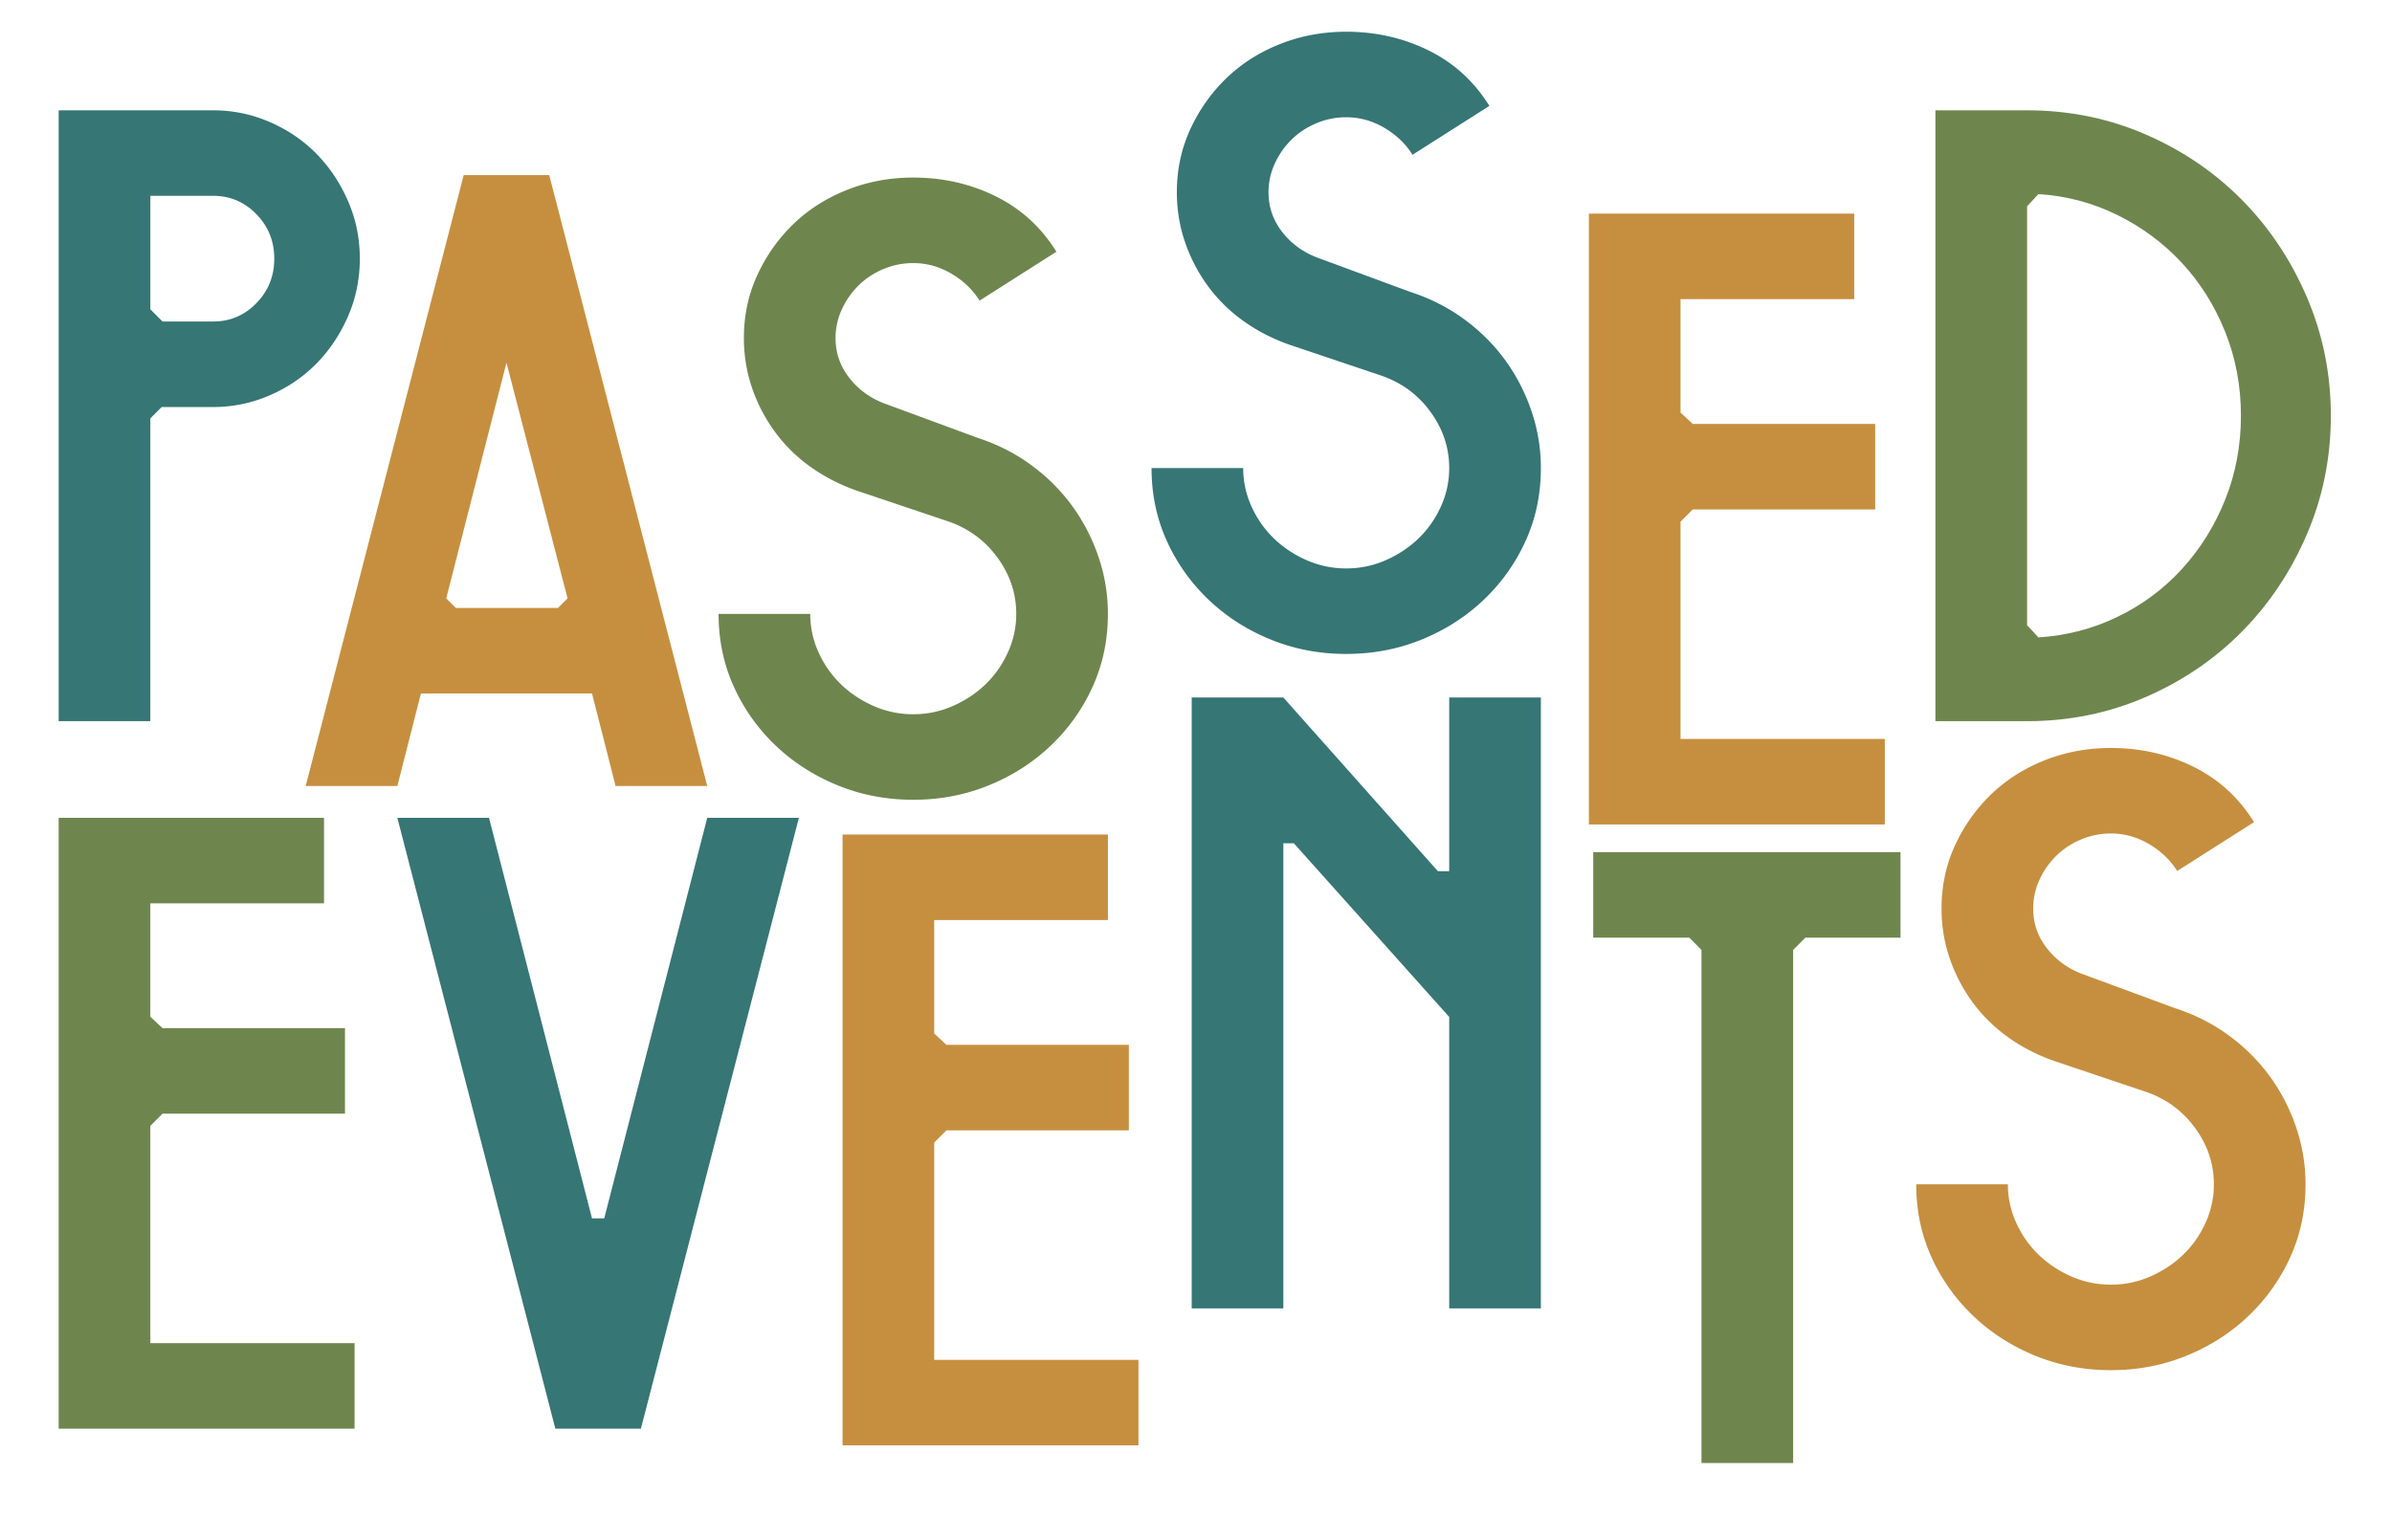
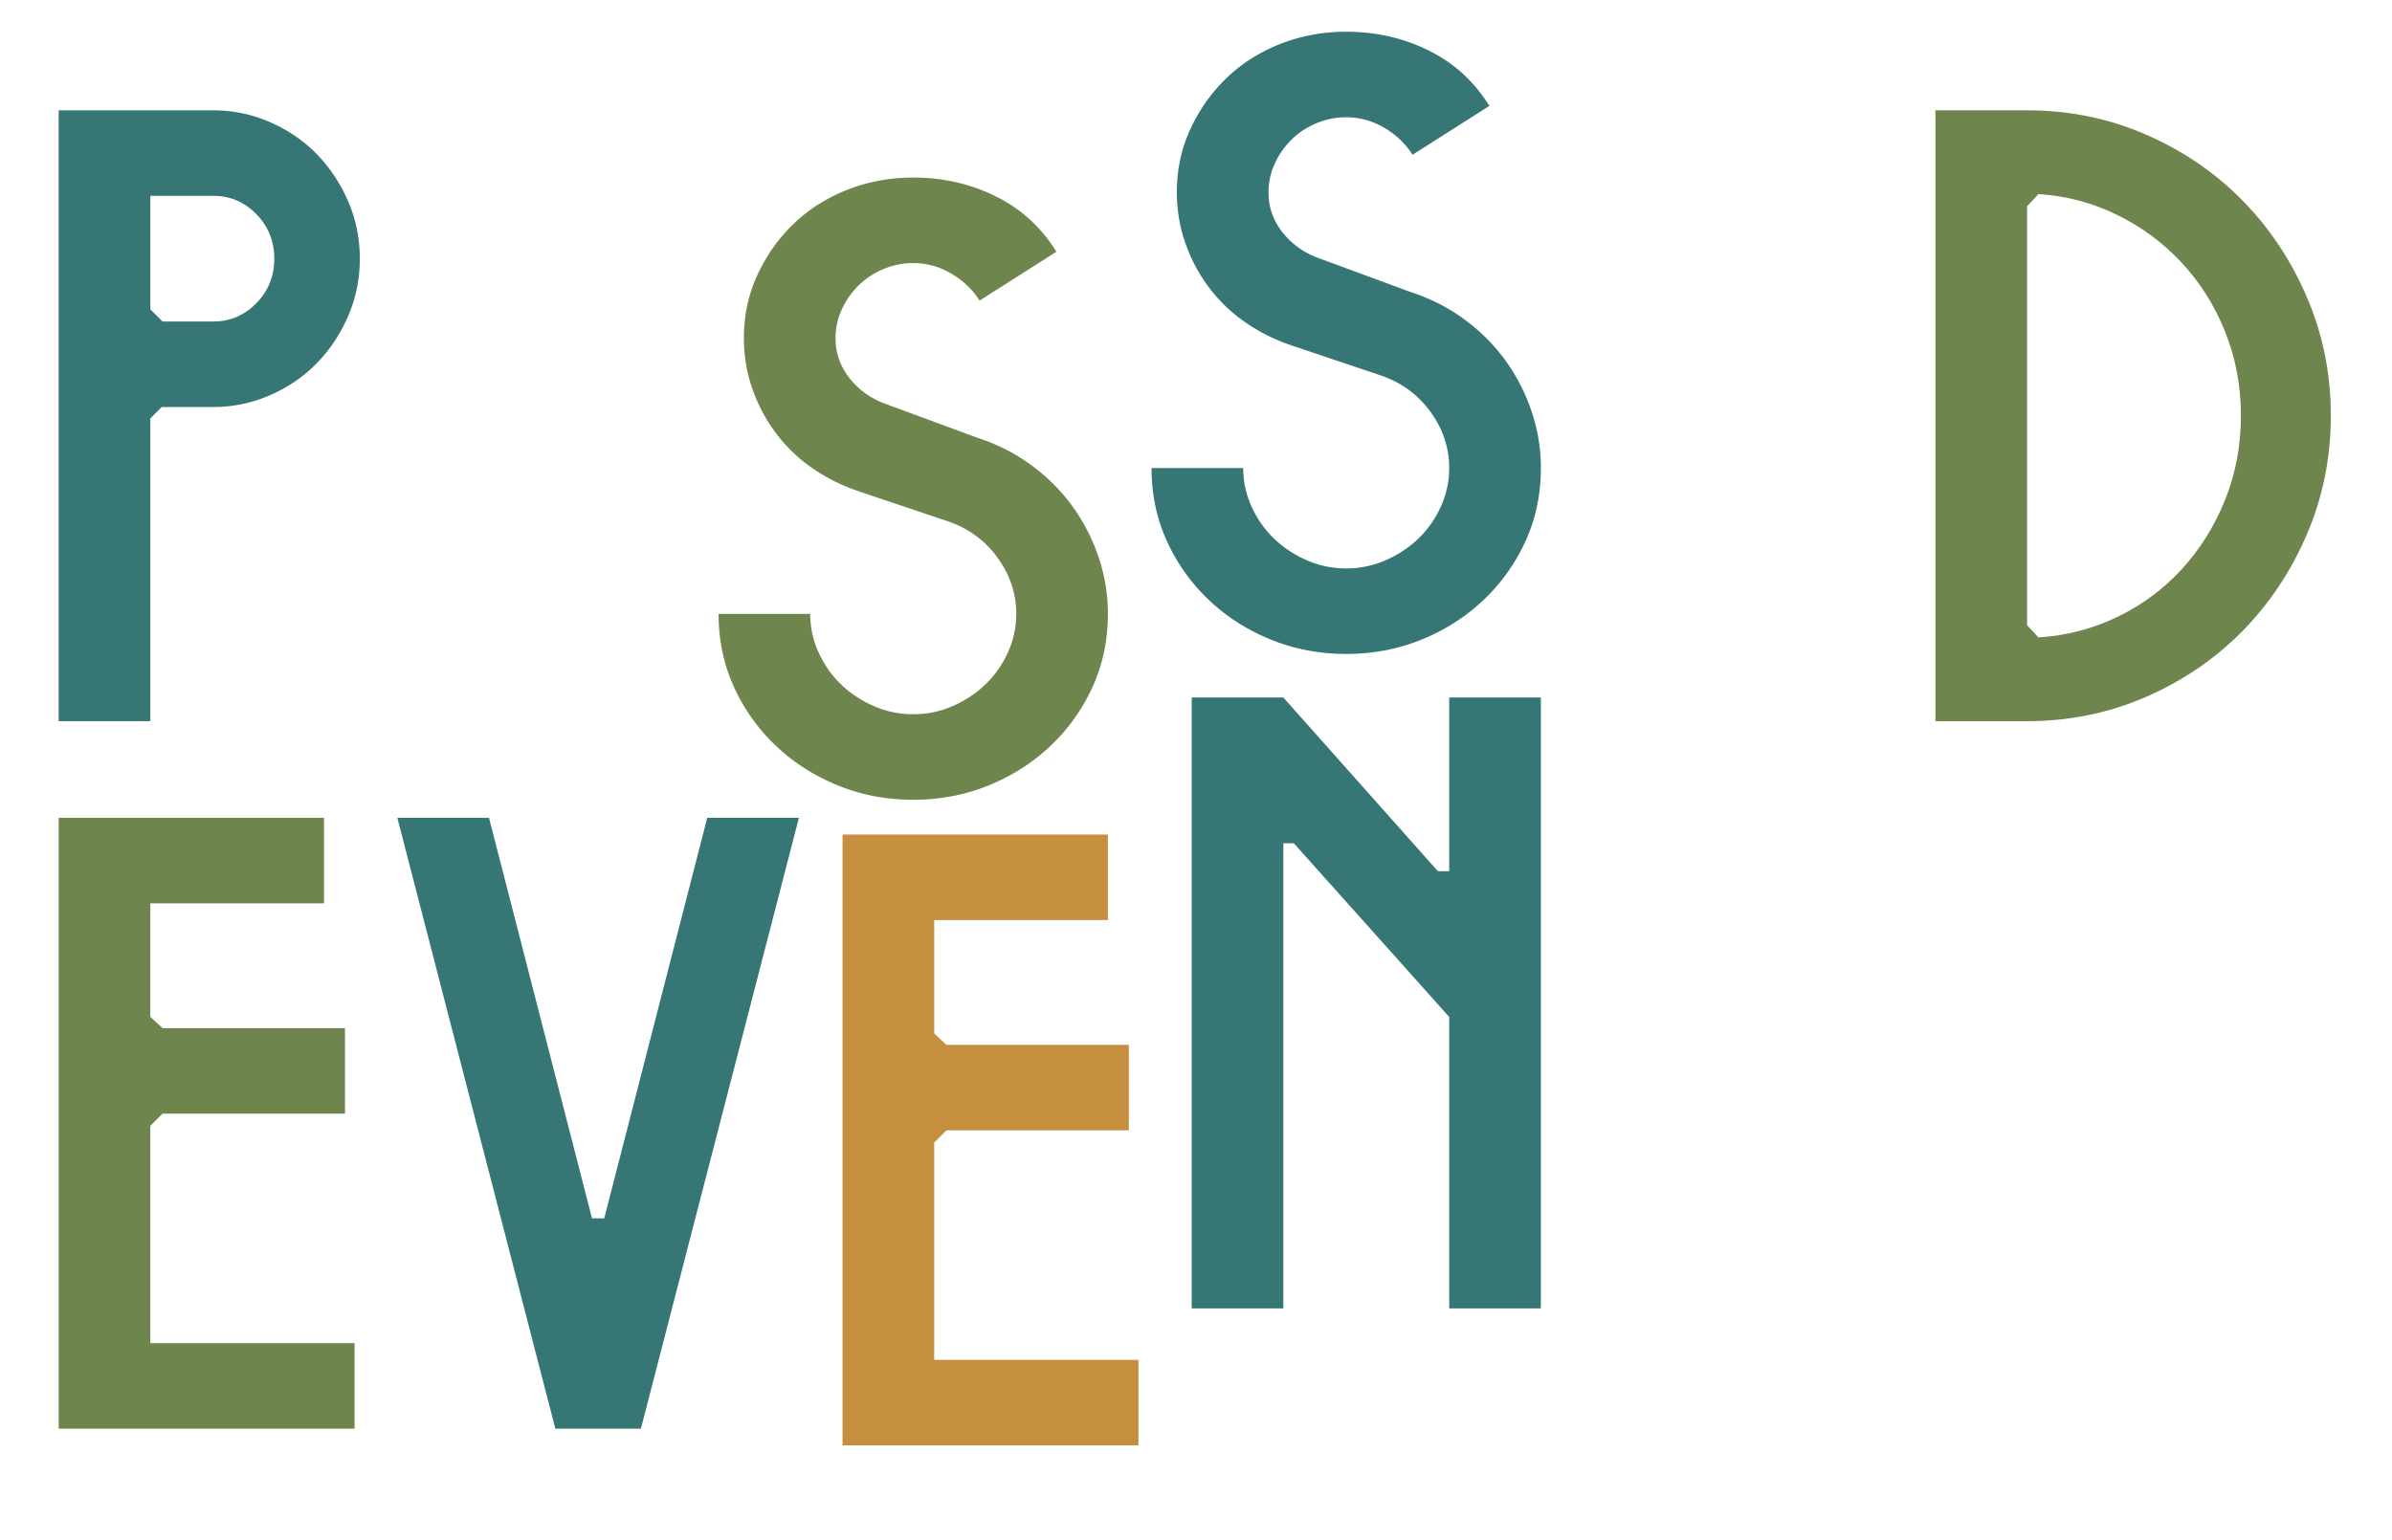
<svg xmlns="http://www.w3.org/2000/svg" viewBox="0 0 438 282" fill-rule="evenodd" clip-rule="evenodd" stroke-linejoin="round" stroke-miterlimit="2">
  <path fill="none" d="M0 0h438v282H0z" />
  <g fill-rule="nonzero">
    <path d="M39.033 20.206c3.623 0 7.086.719 10.389 2.158 3.304 1.439 6.154 3.383 8.552 5.834 2.397 2.451 4.316 5.328 5.754 8.631 1.439 3.304 2.158 6.82 2.158 10.55 0 3.729-.719 7.246-2.158 10.549-1.438 3.304-3.357 6.181-5.754 8.631-2.398 2.451-5.248 4.396-8.552 5.835a25.753 25.753 0 01-10.389 2.157h-9.431l-2.077 2.078v55.465H10.741V20.206h28.292zm0 38.681c3.09 0 5.727-1.119 7.912-3.356 2.184-2.238 3.277-4.955 3.277-8.152 0-3.197-1.093-5.914-3.277-8.152-2.185-2.238-4.822-3.357-7.912-3.357H27.525v20.779l2.237 2.238h9.271z" fill="#367675" />
-     <path d="M100.571 32.075l28.931 111.888h-16.783l-4.316-16.943H77.075l-4.316 16.943H55.976L84.907 32.075h15.664zm-17.103 79.281h18.701l1.759-1.759-11.189-43.156-11.029 43.156 1.758 1.759z" fill="#c68f3f" />
    <path d="M167.224 146.488c-4.902 0-9.511-.879-13.826-2.638-4.316-1.758-8.099-4.182-11.349-7.272a34.394 34.394 0 01-7.672-10.789c-1.865-4.103-2.797-8.552-2.797-13.347h16.783c0 2.451.506 4.795 1.518 7.033 1.013 2.238 2.371 4.182 4.076 5.834 1.705 1.652 3.703 2.984 5.994 3.996a17.8 17.8 0 007.273 1.518c2.557 0 4.982-.506 7.273-1.518 2.291-1.012 4.289-2.344 5.994-3.996 1.705-1.652 3.063-3.596 4.075-5.834a16.865 16.865 0 001.519-7.033c0-3.73-1.146-7.166-3.437-10.31-2.291-3.143-5.301-5.354-9.031-6.633l-16.623-5.594c-3.09-1.066-5.914-2.504-8.471-4.316a28.747 28.747 0 01-6.554-6.394 29.933 29.933 0 01-4.235-8.071c-1.013-2.931-1.519-5.994-1.519-9.191 0-4.156.826-8.019 2.478-11.589 1.651-3.569 3.862-6.686 6.633-9.35 2.77-2.664 6.047-4.742 9.83-6.234 3.783-1.492 7.806-2.238 12.068-2.238 5.434 0 10.469 1.146 15.105 3.437 4.635 2.291 8.338 5.674 11.109 10.15l-14.066 8.951c-1.279-2.025-3.011-3.677-5.195-4.955-2.185-1.279-4.502-1.918-6.953-1.918-1.918 0-3.756.373-5.515 1.119-1.758.745-3.276 1.758-4.555 3.036a14.75 14.75 0 00-3.037 4.396 12.481 12.481 0 00-1.119 5.195c0 2.77.879 5.248 2.638 7.432 1.758 2.185 4.022 3.757 6.793 4.716l16.463 6.073c3.623 1.173 6.9 2.824 9.83 4.955 2.931 2.132 5.435 4.609 7.513 7.433 2.078 2.824 3.703 5.941 4.875 9.351a32.227 32.227 0 011.758 10.549c0 4.795-.932 9.244-2.797 13.347a34.394 34.394 0 01-7.672 10.789c-3.25 3.09-7.033 5.514-11.349 7.272-4.316 1.759-8.924 2.638-13.826 2.638z" fill="#6e864e" />
    <path d="M246.504 119.777c-4.902 0-9.51-.879-13.826-2.637-4.316-1.758-8.098-4.183-11.349-7.273a34.37 34.37 0 01-7.672-10.789c-1.865-4.102-2.797-8.551-2.797-13.346h16.783c0 2.45.506 4.795 1.519 7.032 1.012 2.238 2.371 4.183 4.075 5.835 1.705 1.651 3.703 2.983 5.994 3.996a17.803 17.803 0 007.273 1.518 17.8 17.8 0 007.273-1.518c2.291-1.013 4.289-2.345 5.994-3.996 1.705-1.652 3.063-3.597 4.076-5.835a16.875 16.875 0 001.518-7.032c0-3.73-1.145-7.167-3.436-10.31-2.291-3.144-5.302-5.355-9.031-6.633l-16.624-5.595c-3.09-1.065-5.914-2.504-8.471-4.315-2.557-1.812-4.742-3.943-6.553-6.394a29.928 29.928 0 01-4.236-8.072c-1.013-2.93-1.519-5.994-1.519-9.191 0-4.155.826-8.018 2.478-11.588 1.652-3.57 3.863-6.687 6.633-9.351 2.771-2.664 6.047-4.741 9.83-6.233 3.783-1.492 7.806-2.238 12.068-2.238 5.435 0 10.47 1.145 15.105 3.436 4.635 2.292 8.338 5.675 11.109 10.15l-14.066 8.951c-1.279-2.024-3.01-3.676-5.195-4.955-2.184-1.278-4.502-1.918-6.953-1.918-1.918 0-3.756.373-5.514 1.119-1.759.746-3.277 1.758-4.556 3.037a14.768 14.768 0 00-3.037 4.396 12.476 12.476 0 00-1.119 5.194c0 2.771.88 5.248 2.638 7.433 1.758 2.184 4.022 3.756 6.793 4.715l16.463 6.074c3.623 1.172 6.9 2.824 9.83 4.955 2.931 2.131 5.435 4.609 7.513 7.433 2.078 2.823 3.703 5.94 4.875 9.35a32.233 32.233 0 011.758 10.55c0 4.795-.932 9.244-2.797 13.346a34.37 34.37 0 01-7.672 10.789c-3.25 3.09-7.033 5.515-11.349 7.273-4.315 1.758-8.924 2.637-13.826 2.637z" fill="#367675" />
-     <path d="M307.723 135.349h37.402v15.664h-54.186V39.126h48.592V54.79h-31.808v20.779l2.237 2.078h33.407v15.665H309.96l-2.237 2.237v39.8z" fill="#c68f3f" />
    <path d="M371.179 20.206c7.672 0 14.891 1.465 21.658 4.396 6.766 2.93 12.654 6.926 17.662 11.988 5.008 5.061 8.978 11.002 11.908 17.822 2.93 6.82 4.396 14.066 4.396 21.738 0 7.672-1.466 14.918-4.396 21.738-2.93 6.82-6.9 12.76-11.908 17.822-5.008 5.062-10.896 9.058-17.662 11.988-6.767 2.93-13.986 4.396-21.658 4.396h-16.783V20.206h16.783zm2.078 96.543c5.114-.32 9.936-1.572 14.465-3.756 4.529-2.185 8.471-5.115 11.828-8.791 3.357-3.677 5.994-7.912 7.912-12.708 1.918-4.795 2.877-9.91 2.877-15.344 0-5.435-.959-10.55-2.877-15.345-1.918-4.795-4.555-9.004-7.912-12.627-3.357-3.623-7.299-6.553-11.828-8.791-4.529-2.238-9.351-3.517-14.465-3.836l-2.078 2.237v76.723l2.078 2.238zM27.525 246.02h37.402v15.664H10.741V149.797h48.591v15.664H27.525v20.779l2.237 2.078h33.407v15.664H29.762l-2.237 2.238v39.8z" fill="#6e864e" />
    <path d="M129.502 149.797h16.783l-28.931 111.887H101.69L72.759 149.797h16.783l18.861 73.366h2.238l18.861-73.366z" fill="#367675" />
    <path d="M171.06 249.077h37.402v15.664h-54.185V152.854h48.591v15.664H171.06v20.779l2.238 2.078h33.406v15.664h-33.406l-2.238 2.238v39.8z" fill="#c68f3f" />
    <path d="M265.365 127.761h16.783v111.887h-16.783v-53.386l-28.451-31.808h-1.918v85.194h-16.783V127.761h16.783l28.291 31.808h2.078v-31.808z" fill="#367675" />
-     <path d="M291.739 156.083h56.263v15.665H330.58l-2.238 2.237v93.986h-16.783v-93.986l-2.238-2.237h-17.582v-15.665z" fill="#6e864e" />
-     <path d="M386.523 250.965c-4.902 0-9.51-.879-13.826-2.637-4.316-1.758-8.098-4.182-11.348-7.273a34.358 34.358 0 01-7.673-10.789c-1.865-4.102-2.797-8.551-2.797-13.346h16.783c0 2.45.506 4.795 1.519 7.032 1.012 2.238 2.371 4.183 4.076 5.835 1.705 1.651 3.703 2.983 5.994 3.996a17.799 17.799 0 007.272 1.518 17.8 17.8 0 007.273-1.518c2.291-1.013 4.289-2.345 5.994-3.996 1.705-1.652 3.063-3.597 4.076-5.835a16.875 16.875 0 001.518-7.032c0-3.73-1.145-7.167-3.436-10.31-2.291-3.144-5.302-5.355-9.031-6.633l-16.623-5.595c-3.091-1.065-5.915-2.504-8.472-4.315-2.557-1.812-4.742-3.943-6.553-6.394a29.914 29.914 0 01-4.236-8.072c-1.012-2.93-1.519-5.994-1.519-9.191 0-4.155.826-8.018 2.478-11.588 1.652-3.57 3.863-6.687 6.633-9.351 2.771-2.664 6.047-4.741 9.83-6.233 3.783-1.492 7.806-2.238 12.068-2.238 5.435 0 10.47 1.146 15.105 3.437s8.338 5.674 11.109 10.149l-14.066 8.951c-1.279-2.024-3.01-3.676-5.195-4.955-2.184-1.278-4.502-1.918-6.953-1.918-1.918 0-3.756.373-5.514 1.119-1.758.746-3.277 1.758-4.556 3.037a14.768 14.768 0 00-3.037 4.396 12.475 12.475 0 00-1.118 5.194c0 2.771.879 5.248 2.637 7.433 1.758 2.184 4.022 3.756 6.793 4.715l16.463 6.074c3.623 1.172 6.9 2.824 9.831 4.955 2.93 2.131 5.434 4.609 7.512 7.433 2.078 2.823 3.703 5.94 4.875 9.35a32.237 32.237 0 011.758 10.55c0 4.795-.932 9.244-2.797 13.346a34.37 34.37 0 01-7.672 10.789c-3.25 3.091-7.033 5.515-11.349 7.273-4.315 1.758-8.924 2.637-13.826 2.637z" fill="#c68f3f" />
  </g>
</svg>